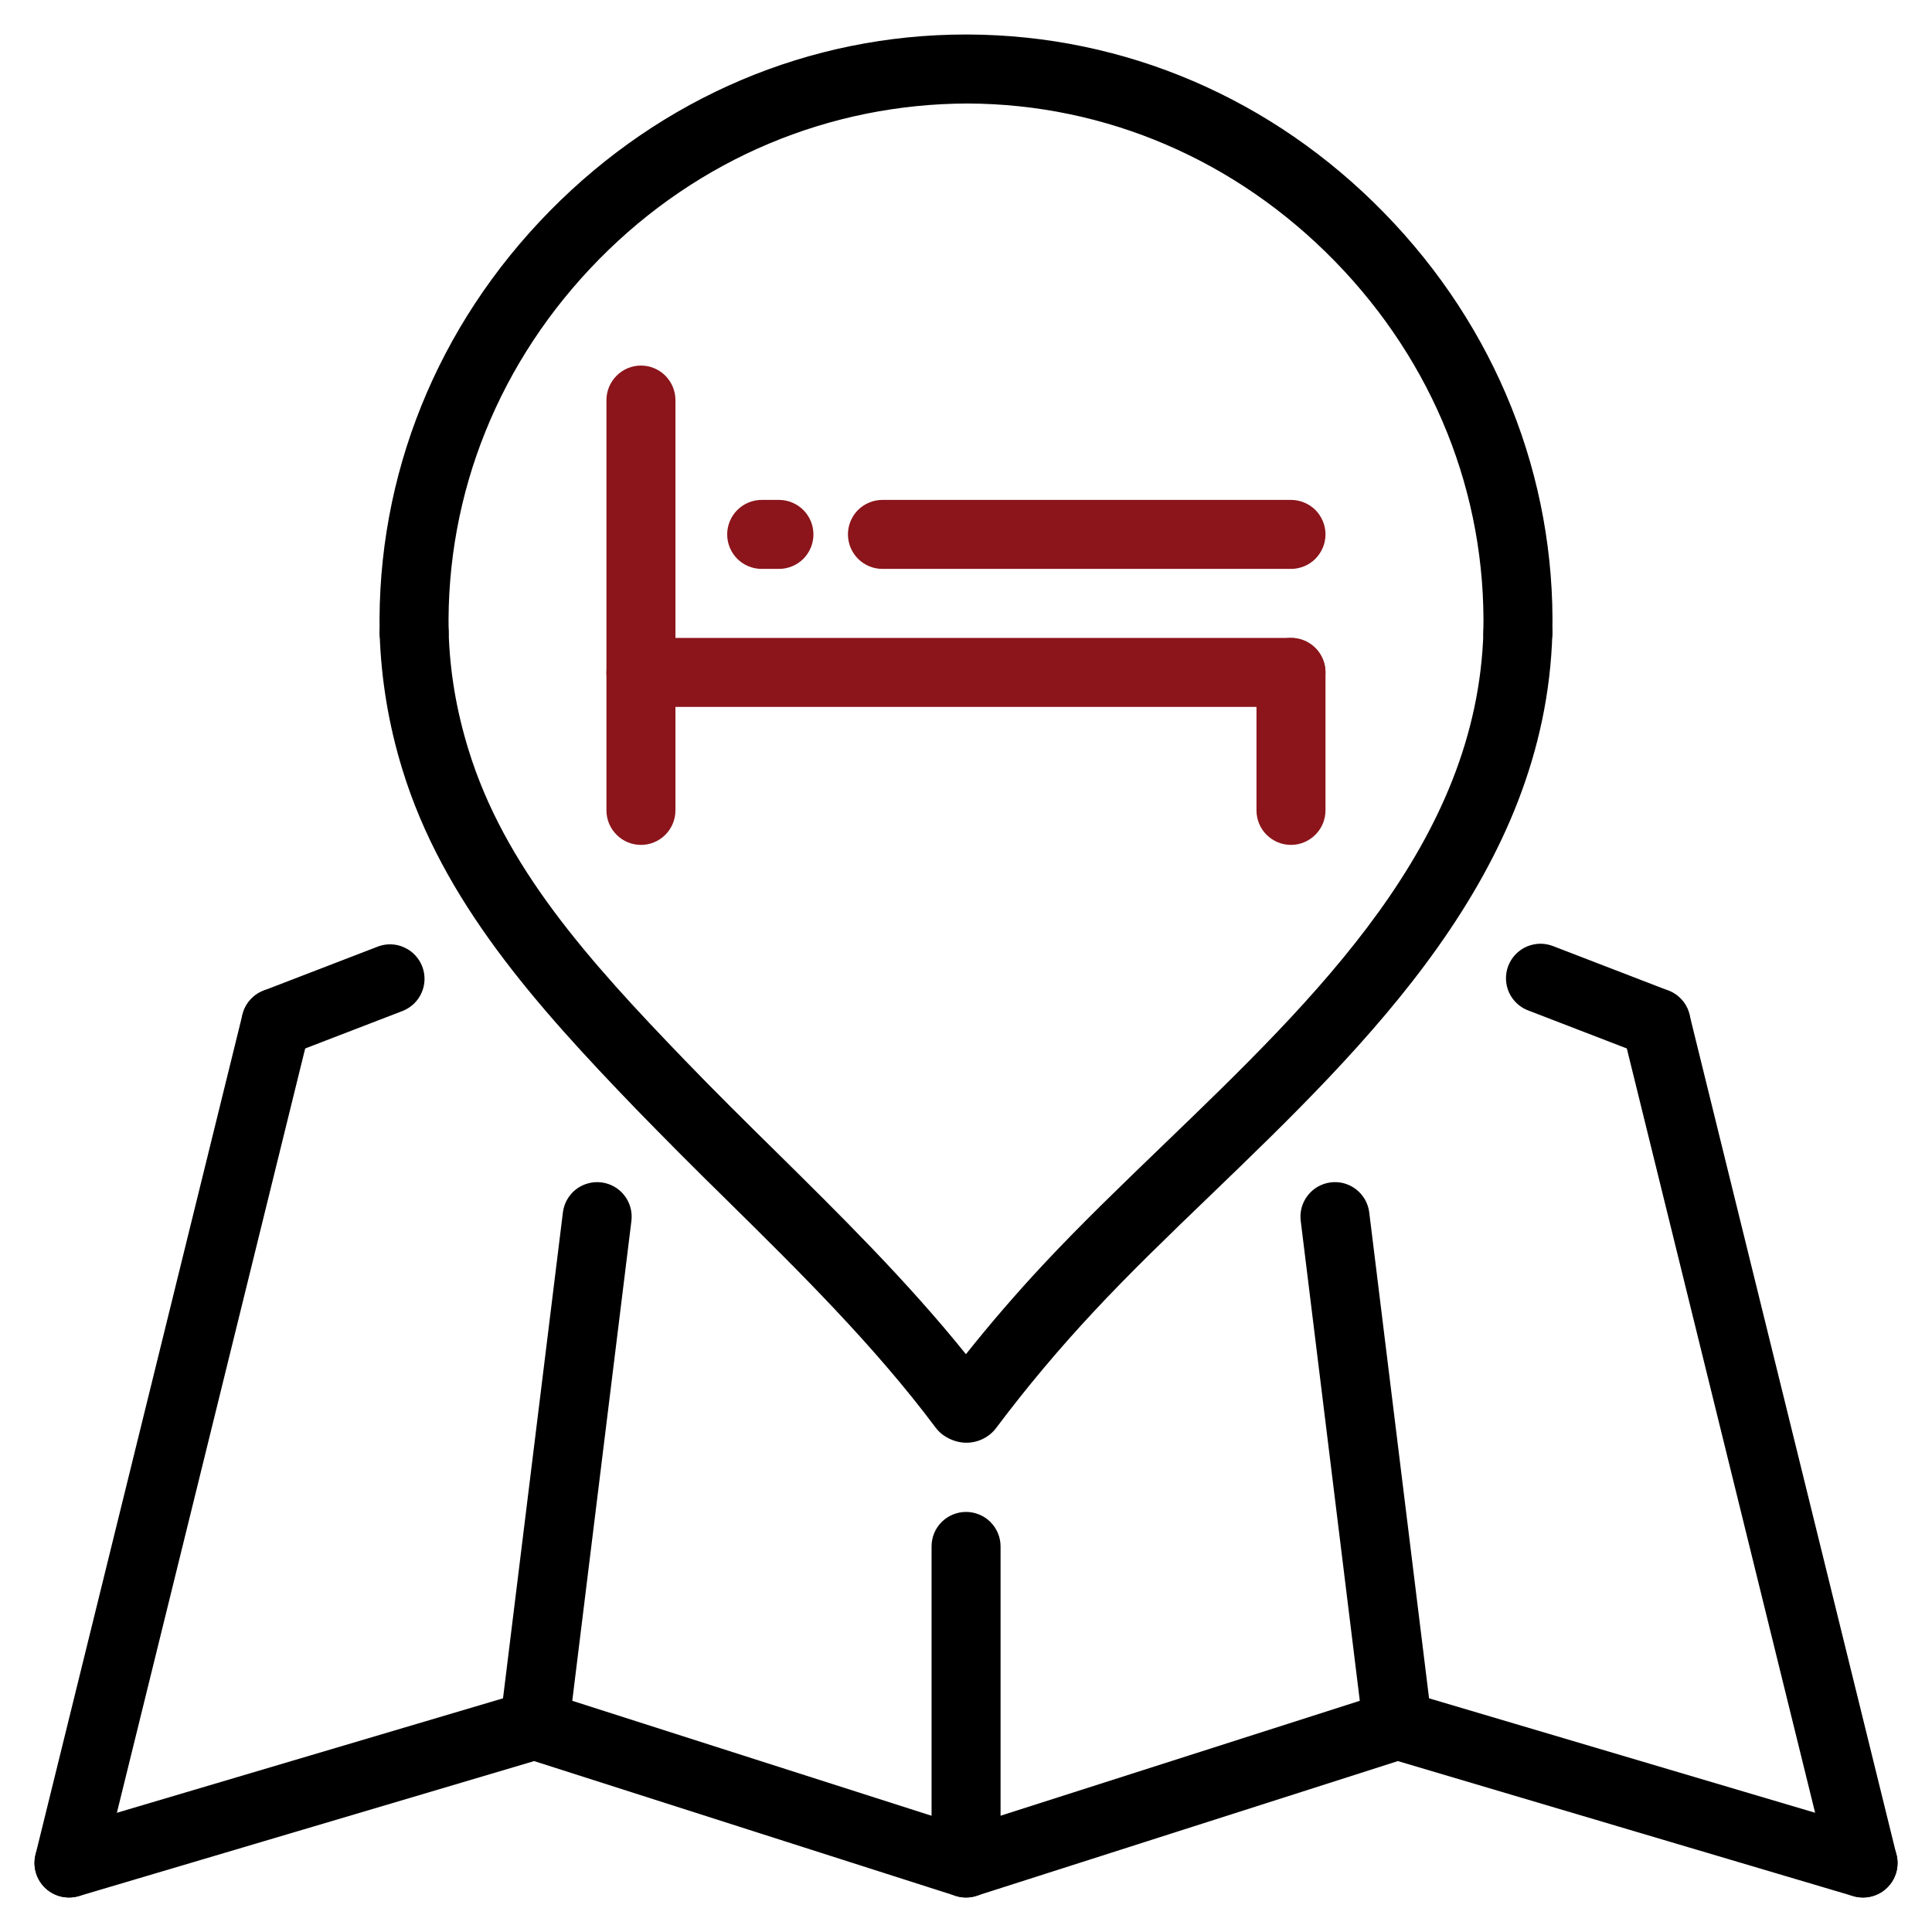
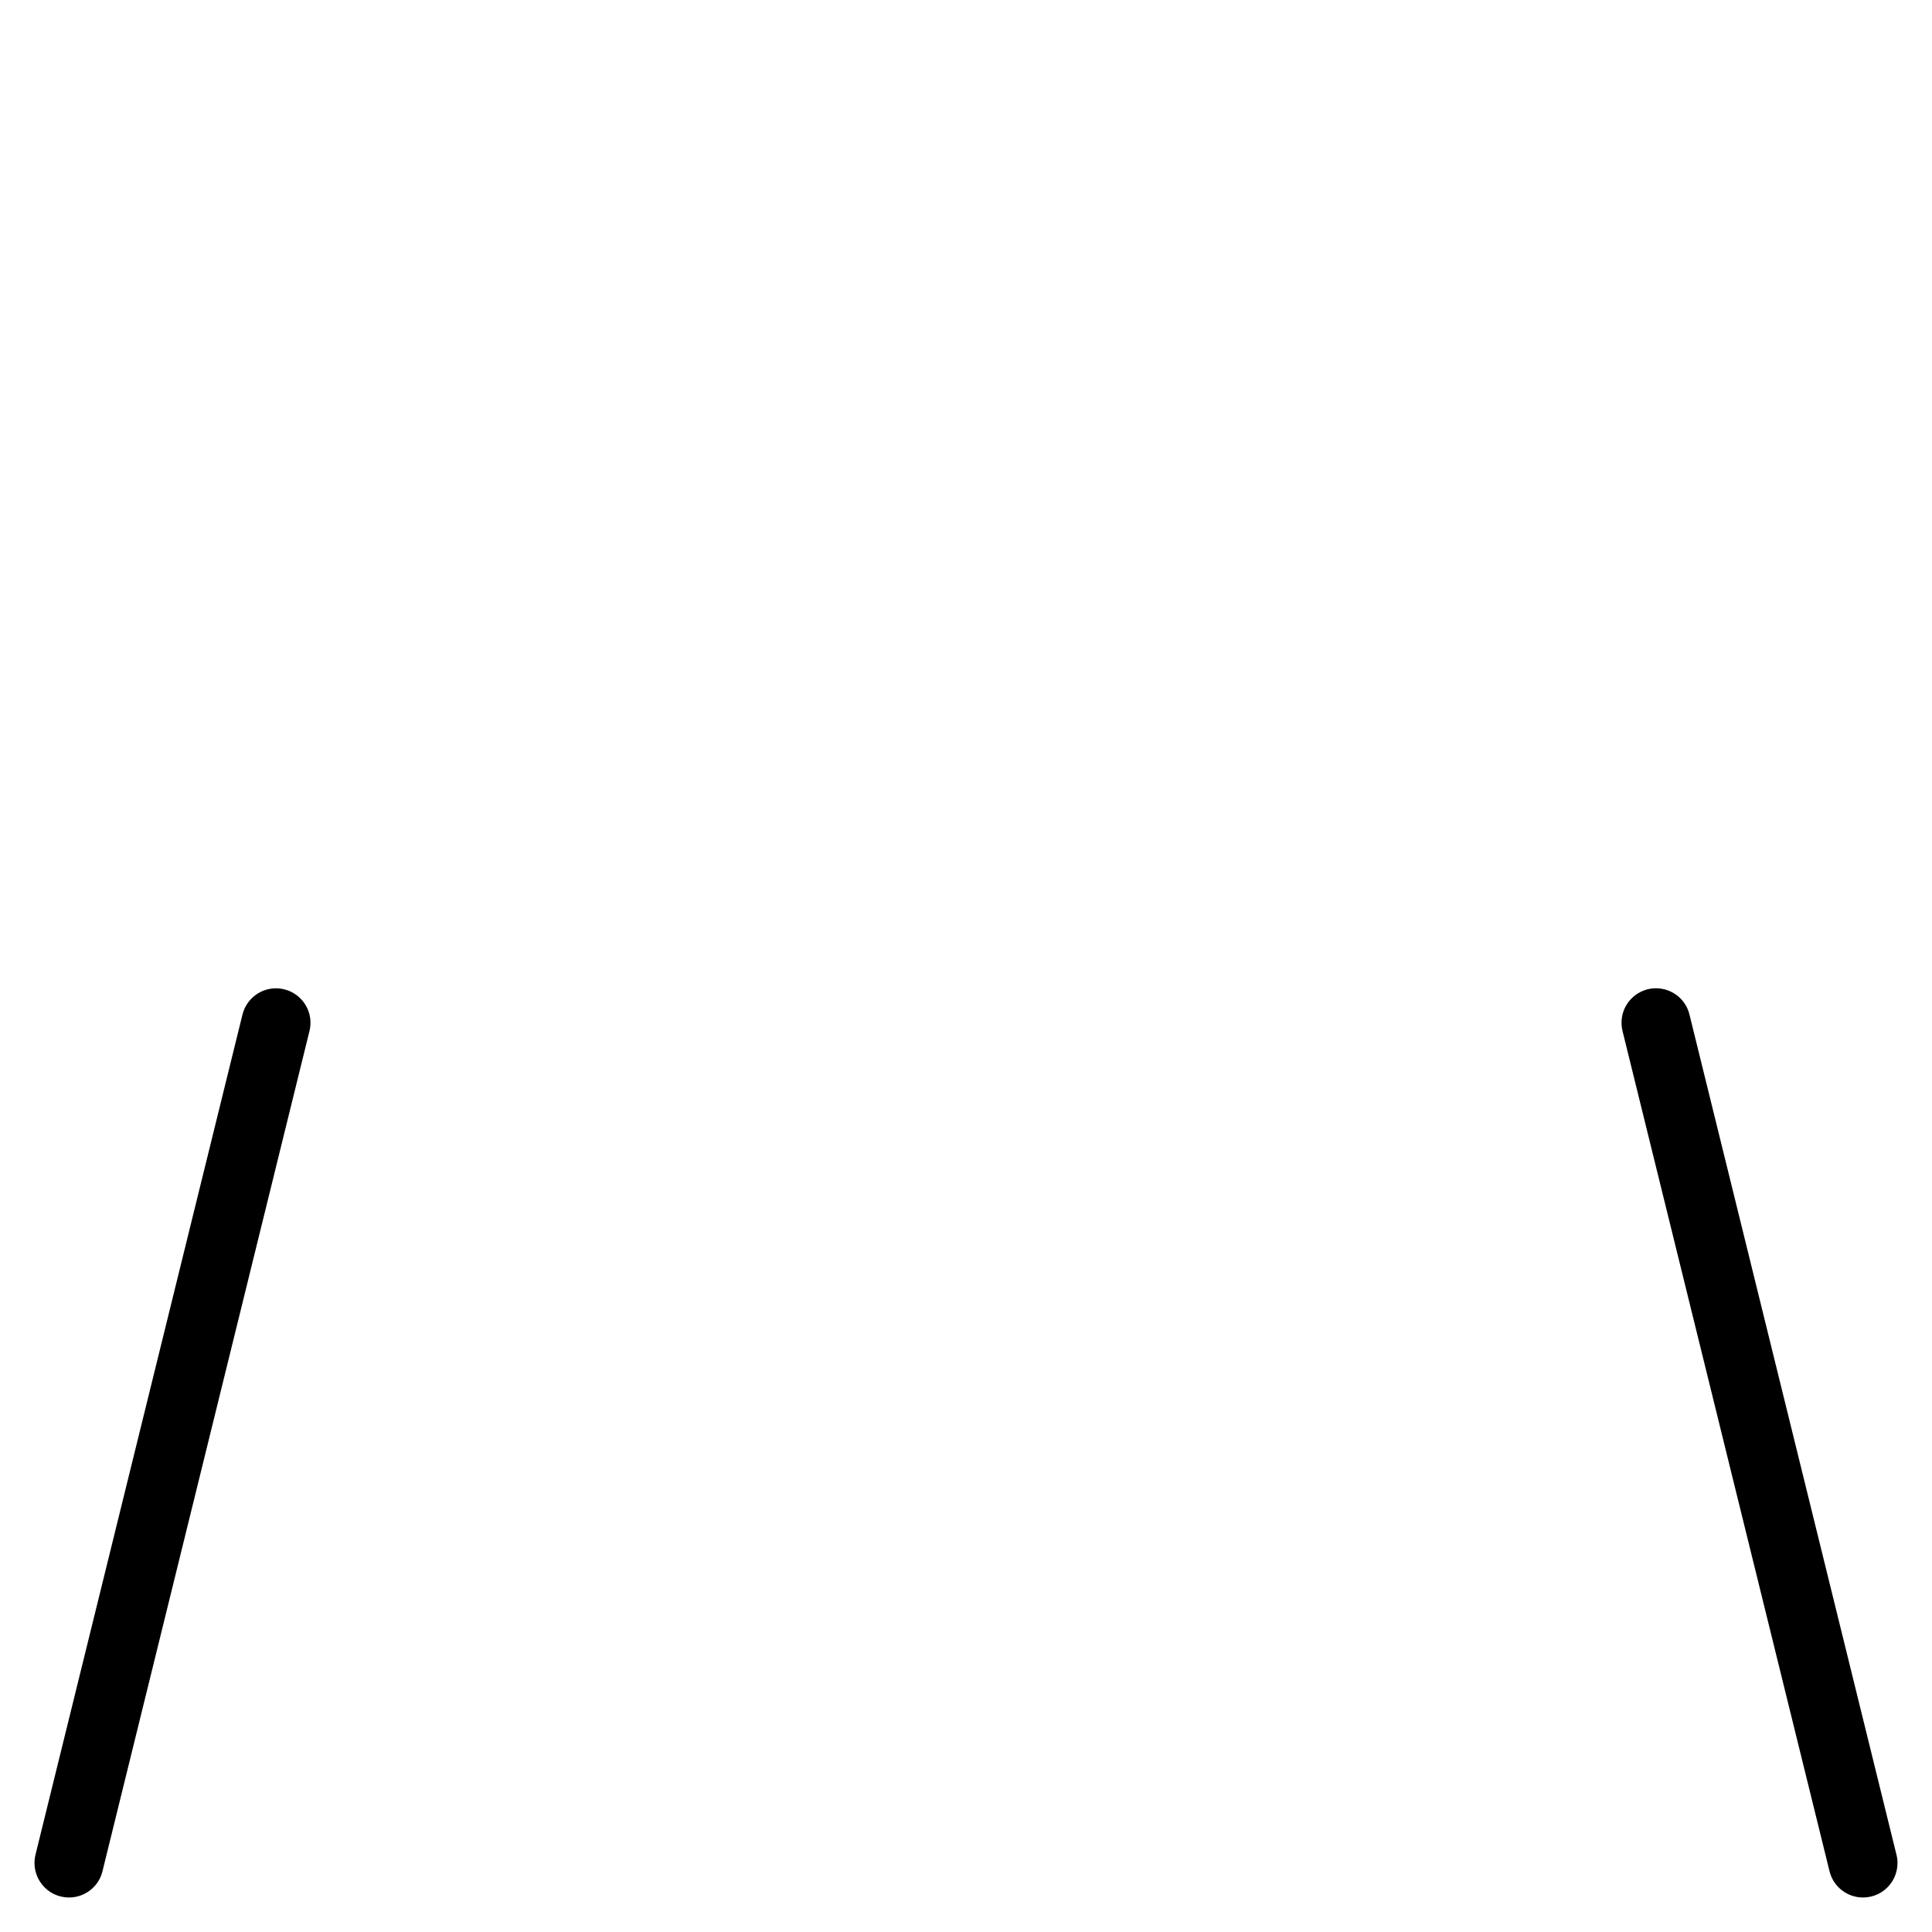
<svg xmlns="http://www.w3.org/2000/svg" width="28" height="28" viewBox="0 0 28 28" fill="none">
  <g id="Group">
    <path id="Vector" d="M1 27.5C0.925 27.5 0.85 27.483 0.781 27.45C0.713 27.417 0.653 27.368 0.607 27.309C0.56 27.249 0.527 27.179 0.511 27.105C0.495 27.031 0.496 26.954 0.514 26.881L3.514 14.704C3.546 14.575 3.628 14.464 3.741 14.395C3.855 14.327 3.991 14.306 4.12 14.338C4.248 14.37 4.359 14.451 4.428 14.565C4.497 14.678 4.517 14.814 4.485 14.943L1.485 27.12C1.459 27.229 1.396 27.325 1.308 27.394C1.221 27.462 1.112 27.5 1 27.5ZM27 27.5C26.775 27.5 26.571 27.348 26.515 27.12L23.515 14.943C23.483 14.814 23.503 14.678 23.572 14.564C23.641 14.451 23.752 14.369 23.88 14.337C24.009 14.306 24.145 14.326 24.259 14.395C24.372 14.463 24.454 14.574 24.485 14.703L27.485 26.88C27.504 26.954 27.505 27.031 27.489 27.105C27.473 27.179 27.441 27.249 27.394 27.308C27.347 27.368 27.287 27.417 27.219 27.45C27.15 27.483 27.075 27.5 27 27.5Z" fill="black" />
-     <path id="Vector_2" d="M27 27.5C26.953 27.5 26.905 27.493 26.858 27.48L20.259 25.523L14.152 27.476C14.053 27.508 13.947 27.508 13.848 27.476L7.741 25.523L1.142 27.48C1.079 27.498 1.013 27.504 0.948 27.497C0.882 27.491 0.819 27.471 0.761 27.439C0.704 27.408 0.653 27.366 0.611 27.315C0.57 27.264 0.539 27.205 0.521 27.142C0.502 27.079 0.496 27.013 0.503 26.948C0.51 26.882 0.529 26.819 0.561 26.761C0.592 26.704 0.634 26.653 0.685 26.611C0.736 26.57 0.795 26.539 0.858 26.52L7.605 24.52C7.701 24.492 7.803 24.493 7.899 24.523L14 26.475L20.102 24.523C20.197 24.493 20.3 24.492 20.396 24.52L27.143 26.52C27.258 26.555 27.357 26.629 27.422 26.73C27.487 26.832 27.513 26.953 27.496 27.072C27.478 27.191 27.419 27.3 27.328 27.378C27.237 27.457 27.12 27.5 27 27.5ZM6.002 9.669C5.73 9.669 5.507 9.451 5.502 9.179C5.457 6.893 6.334 4.718 7.971 3.055C9.594 1.407 11.733 0.5 13.998 0.5H14.03C16.301 0.509 18.444 1.427 20.063 3.088C21.681 4.747 22.546 6.911 22.498 9.18C22.492 9.456 22.262 9.686 21.988 9.669C21.855 9.666 21.729 9.611 21.637 9.515C21.545 9.419 21.495 9.291 21.498 9.159C21.54 7.16 20.777 5.253 19.347 3.787C17.917 2.32 16.027 1.508 14.027 1.5C12.027 1.504 10.124 2.294 8.683 3.757C7.237 5.226 6.463 7.144 6.502 9.159C6.503 9.225 6.491 9.29 6.467 9.352C6.443 9.413 6.408 9.469 6.362 9.516C6.317 9.563 6.262 9.601 6.202 9.628C6.142 9.654 6.077 9.668 6.012 9.669L6.002 9.669Z" fill="black" />
-     <path id="Vector_3" d="M9.289 12.245C9.156 12.245 9.029 12.192 8.936 12.098C8.842 12.005 8.789 11.877 8.789 11.745V5.798C8.789 5.666 8.842 5.539 8.936 5.445C9.029 5.351 9.156 5.298 9.289 5.298C9.422 5.298 9.549 5.351 9.643 5.445C9.736 5.539 9.789 5.666 9.789 5.798V11.745C9.789 11.877 9.736 12.005 9.643 12.098C9.549 12.192 9.422 12.245 9.289 12.245ZM18.71 12.245C18.577 12.245 18.45 12.192 18.356 12.098C18.262 12.005 18.21 11.877 18.21 11.745V9.745C18.21 9.612 18.262 9.485 18.356 9.391C18.45 9.298 18.577 9.245 18.71 9.245C18.842 9.245 18.969 9.298 19.063 9.391C19.157 9.485 19.21 9.612 19.21 9.745V11.745C19.21 11.877 19.157 12.005 19.063 12.098C18.969 12.192 18.842 12.245 18.71 12.245ZM18.71 8.245H12.789C12.656 8.245 12.529 8.192 12.435 8.098C12.342 8.005 12.289 7.877 12.289 7.745C12.289 7.612 12.342 7.485 12.435 7.391C12.529 7.298 12.656 7.245 12.789 7.245H18.71C18.776 7.245 18.841 7.258 18.901 7.283C18.962 7.308 19.017 7.345 19.064 7.391C19.11 7.438 19.147 7.493 19.172 7.554C19.197 7.614 19.21 7.679 19.21 7.745C19.21 7.811 19.197 7.876 19.172 7.936C19.146 7.997 19.11 8.052 19.063 8.099C19.017 8.145 18.962 8.182 18.901 8.207C18.84 8.232 18.775 8.245 18.71 8.245Z" fill="#8B151B" />
-     <path id="Vector_4" d="M18.71 10.245H9.289C9.156 10.245 9.029 10.192 8.936 10.099C8.842 10.005 8.789 9.878 8.789 9.745C8.789 9.613 8.842 9.485 8.936 9.392C9.029 9.298 9.156 9.245 9.289 9.245H18.71C18.776 9.245 18.841 9.258 18.901 9.283C18.962 9.308 19.017 9.345 19.064 9.392C19.11 9.438 19.147 9.493 19.172 9.554C19.197 9.615 19.21 9.68 19.21 9.745C19.21 9.811 19.197 9.876 19.172 9.937C19.146 9.997 19.11 10.052 19.063 10.099C19.017 10.145 18.962 10.182 18.901 10.207C18.84 10.232 18.775 10.245 18.71 10.245ZM11.289 8.245H11.039C10.906 8.245 10.779 8.192 10.685 8.099C10.592 8.005 10.539 7.878 10.539 7.745C10.539 7.613 10.592 7.485 10.685 7.392C10.779 7.298 10.906 7.245 11.039 7.245H11.289C11.422 7.245 11.549 7.298 11.643 7.392C11.736 7.485 11.789 7.613 11.789 7.745C11.789 7.878 11.736 8.005 11.643 8.099C11.549 8.192 11.422 8.245 11.289 8.245Z" fill="#8B151B" />
-     <path id="Vector_5" d="M14.007 20.909C13.893 20.909 13.776 20.873 13.671 20.799C13.629 20.769 13.591 20.732 13.56 20.69C12.666 19.496 11.583 18.428 10.535 17.394C10.09 16.959 9.651 16.518 9.216 16.071C7.768 14.569 6.418 13.063 5.833 11.156C5.635 10.516 5.524 9.853 5.502 9.183C5.498 9.05 5.547 8.922 5.638 8.825C5.729 8.729 5.855 8.672 5.987 8.668C6.053 8.665 6.119 8.675 6.181 8.698C6.243 8.721 6.3 8.756 6.348 8.802C6.396 8.847 6.434 8.902 6.461 8.962C6.487 9.023 6.501 9.088 6.502 9.154C6.519 9.729 6.612 10.289 6.789 10.863C7.31 12.561 8.522 13.912 9.936 15.377C10.363 15.82 10.8 16.252 11.237 16.682C12.176 17.609 13.143 18.563 13.999 19.626C14.353 19.181 14.726 18.749 15.114 18.333C15.656 17.752 16.239 17.191 16.855 16.597C19.094 14.441 21.409 12.211 21.499 9.153C21.507 8.877 21.725 8.65 22.013 8.668C22.146 8.672 22.271 8.728 22.362 8.825C22.453 8.921 22.502 9.05 22.498 9.182C22.397 12.647 19.821 15.128 17.548 17.318C16.942 17.901 16.369 18.453 15.846 19.015C15.348 19.548 14.879 20.107 14.441 20.69C14.391 20.758 14.326 20.813 14.25 20.851C14.175 20.889 14.092 20.909 14.007 20.909ZM14.001 27.5C13.868 27.5 13.741 27.447 13.647 27.354C13.553 27.26 13.501 27.133 13.501 27V22.412C13.501 22.279 13.553 22.152 13.647 22.058C13.741 21.965 13.868 21.912 14.001 21.912C14.133 21.912 14.261 21.965 14.354 22.058C14.448 22.152 14.501 22.279 14.501 22.412V27C14.501 27.133 14.448 27.26 14.354 27.354C14.261 27.447 14.133 27.5 14.001 27.5ZM20.254 25.5C20.132 25.5 20.014 25.455 19.923 25.374C19.832 25.293 19.773 25.182 19.758 25.061L18.851 17.693C18.843 17.628 18.848 17.562 18.865 17.499C18.883 17.436 18.913 17.376 18.953 17.325C18.994 17.273 19.044 17.229 19.101 17.197C19.158 17.165 19.221 17.144 19.286 17.136C19.352 17.128 19.418 17.133 19.481 17.15C19.544 17.168 19.604 17.198 19.655 17.238C19.707 17.279 19.75 17.329 19.783 17.386C19.815 17.443 19.836 17.506 19.844 17.571L20.751 24.939C20.759 25.009 20.753 25.081 20.732 25.148C20.711 25.216 20.676 25.279 20.629 25.331C20.582 25.384 20.524 25.427 20.459 25.456C20.395 25.485 20.325 25.5 20.254 25.5ZM24.001 15.323C23.941 15.323 23.88 15.312 23.821 15.289L22.158 14.648C22.095 14.626 22.037 14.591 21.988 14.546C21.939 14.501 21.899 14.447 21.871 14.386C21.843 14.325 21.828 14.26 21.826 14.193C21.824 14.127 21.835 14.06 21.859 13.998C21.883 13.936 21.919 13.879 21.965 13.831C22.012 13.783 22.067 13.744 22.128 13.718C22.19 13.692 22.256 13.678 22.322 13.677C22.389 13.677 22.455 13.69 22.517 13.715L24.18 14.356C24.289 14.398 24.38 14.477 24.437 14.579C24.494 14.681 24.513 14.8 24.492 14.914C24.471 15.029 24.41 15.133 24.32 15.207C24.23 15.282 24.118 15.323 24.001 15.323ZM7.748 25.5C7.677 25.5 7.607 25.485 7.542 25.456C7.477 25.427 7.42 25.385 7.373 25.332C7.325 25.279 7.29 25.216 7.269 25.148C7.248 25.081 7.242 25.009 7.25 24.939L8.158 17.571C8.174 17.44 8.242 17.32 8.346 17.238C8.451 17.157 8.584 17.12 8.715 17.136C8.847 17.152 8.967 17.22 9.049 17.325C9.13 17.429 9.167 17.562 9.151 17.693L8.243 25.061C8.228 25.182 8.17 25.293 8.079 25.374C7.987 25.455 7.87 25.5 7.748 25.5ZM4.001 15.323C3.884 15.323 3.771 15.282 3.681 15.208C3.591 15.133 3.53 15.029 3.508 14.914C3.487 14.799 3.507 14.68 3.564 14.578C3.621 14.476 3.712 14.398 3.821 14.356L5.485 13.715C5.608 13.671 5.743 13.677 5.861 13.732C5.98 13.786 6.072 13.885 6.119 14.006C6.166 14.128 6.164 14.263 6.112 14.383C6.061 14.503 5.964 14.598 5.844 14.648L4.18 15.289C4.123 15.311 4.062 15.323 4.001 15.323Z" fill="black" />
  </g>
</svg>